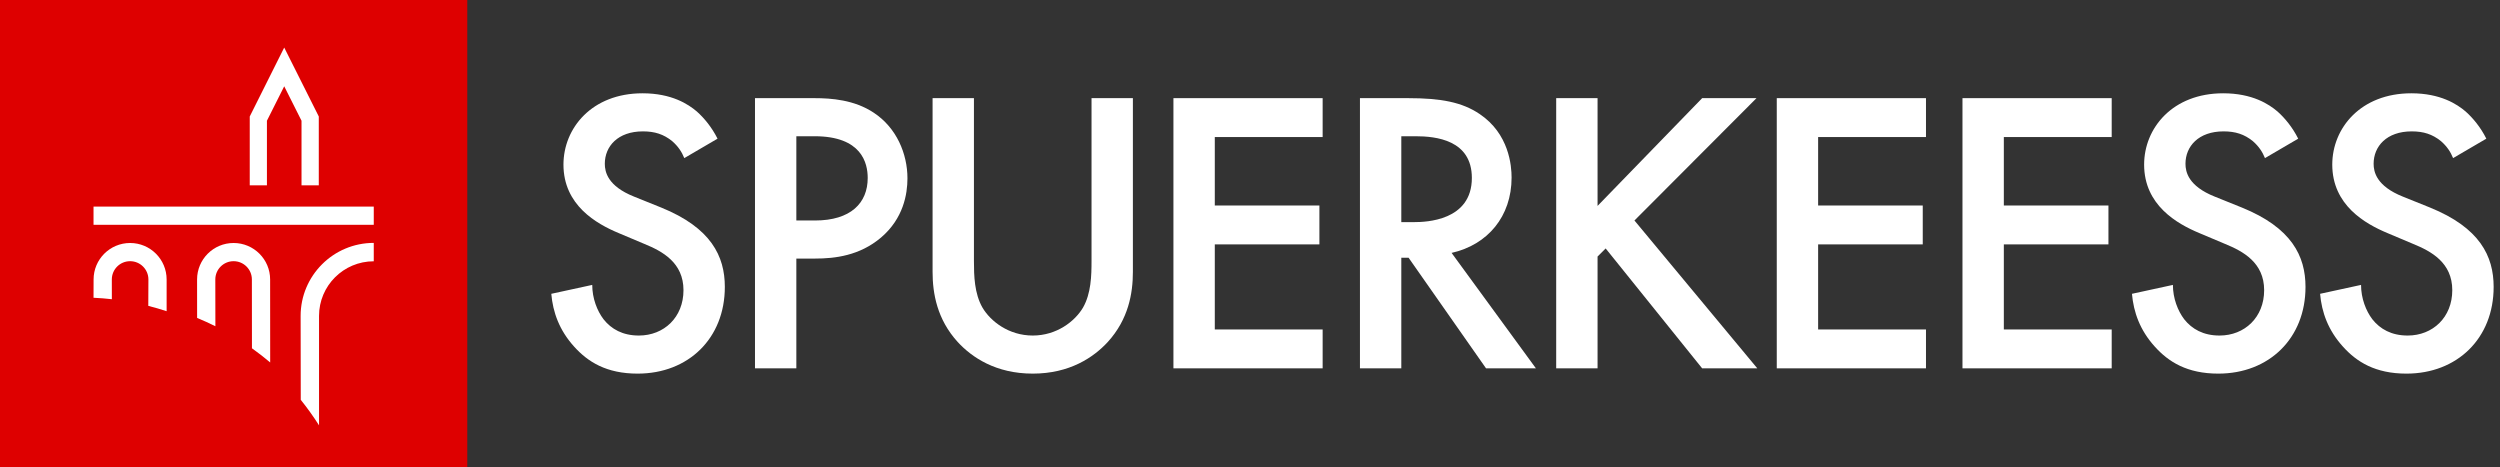
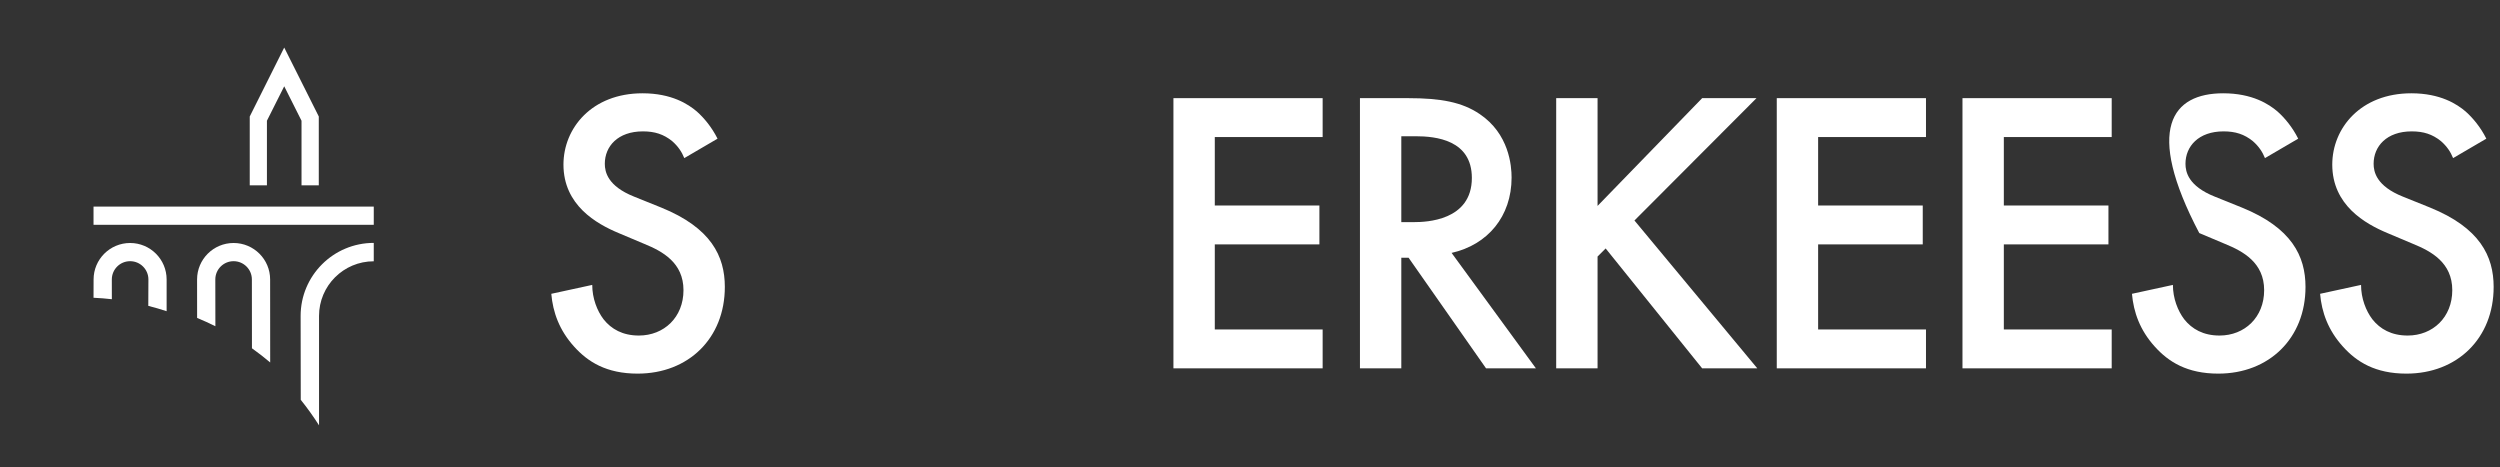
<svg xmlns="http://www.w3.org/2000/svg" width="214" height="40" viewBox="0 0 214 40" fill="none">
  <rect x="0" y="0" width="214" height="40" fill="#333333" stroke="none" />
  <path fill-rule="evenodd" clip-rule="evenodd" d="M136.751 17.626L145.705 8.402H150.356L139.909 18.874L150.426 31.531H145.705L137.445 21.267L136.751 21.96V31.531H133.21V8.402H136.751V17.626Z" fill="white" />
  <path fill-rule="evenodd" clip-rule="evenodd" d="M164.864 11.731H155.632V17.591H164.587V20.92H155.632V28.202H164.864V31.53H152.091V8.402H164.864V11.731Z" fill="white" />
  <path fill-rule="evenodd" clip-rule="evenodd" d="M180.761 11.731H171.528V17.591H180.483V20.92H171.528V28.202H180.761V31.53H167.988V8.402H180.761V11.731Z" fill="white" />
-   <path fill-rule="evenodd" clip-rule="evenodd" d="M193.881 13.534C193.672 13.014 193.359 12.529 192.839 12.078C192.11 11.488 191.347 11.246 190.34 11.246C188.188 11.246 187.077 12.529 187.077 14.02C187.077 14.713 187.32 15.927 189.577 16.828L191.902 17.765C196.171 19.498 197.351 21.926 197.351 24.561C197.351 28.965 194.227 31.982 189.889 31.982C187.216 31.982 185.62 30.976 184.439 29.658C183.19 28.271 182.635 26.746 182.496 25.15L186.001 24.388C186.001 25.532 186.418 26.607 186.973 27.335C187.633 28.168 188.605 28.722 189.993 28.722C192.145 28.722 193.811 27.162 193.811 24.838C193.811 22.48 192.006 21.51 190.479 20.886L188.257 19.949C186.348 19.152 183.537 17.557 183.537 14.089C183.537 10.968 185.967 7.986 190.305 7.986C192.805 7.986 194.227 8.922 194.956 9.546C195.581 10.101 196.24 10.899 196.726 11.87L193.881 13.534Z" fill="white" />
+   <path fill-rule="evenodd" clip-rule="evenodd" d="M193.881 13.534C193.672 13.014 193.359 12.529 192.839 12.078C192.11 11.488 191.347 11.246 190.34 11.246C188.188 11.246 187.077 12.529 187.077 14.02C187.077 14.713 187.32 15.927 189.577 16.828L191.902 17.765C196.171 19.498 197.351 21.926 197.351 24.561C197.351 28.965 194.227 31.982 189.889 31.982C187.216 31.982 185.62 30.976 184.439 29.658C183.19 28.271 182.635 26.746 182.496 25.15L186.001 24.388C186.001 25.532 186.418 26.607 186.973 27.335C187.633 28.168 188.605 28.722 189.993 28.722C192.145 28.722 193.811 27.162 193.811 24.838C193.811 22.48 192.006 21.51 190.479 20.886L188.257 19.949C183.537 10.968 185.967 7.986 190.305 7.986C192.805 7.986 194.227 8.922 194.956 9.546C195.581 10.101 196.24 10.899 196.726 11.87L193.881 13.534Z" fill="white" />
  <path fill-rule="evenodd" clip-rule="evenodd" d="M209.985 13.534C209.776 13.014 209.464 12.529 208.943 12.078C208.214 11.488 207.451 11.246 206.444 11.246C204.292 11.246 203.182 12.529 203.182 14.02C203.182 14.713 203.425 15.927 205.68 16.828L208.006 17.765C212.276 19.498 213.456 21.926 213.456 24.561C213.456 28.965 210.332 31.982 205.993 31.982C203.32 31.982 201.724 30.976 200.544 29.658C199.294 28.271 198.739 26.746 198.6 25.15L202.106 24.388C202.106 25.532 202.522 26.607 203.078 27.335C203.737 28.168 204.709 28.722 206.097 28.722C208.249 28.722 209.915 27.162 209.915 24.838C209.915 22.48 208.11 21.51 206.583 20.886L204.362 19.949C202.453 19.152 199.642 17.557 199.642 14.089C199.642 10.968 202.071 7.986 206.41 7.986C208.909 7.986 210.332 8.922 211.06 9.546C211.685 10.101 212.345 10.899 212.83 11.87L209.985 13.534Z" fill="white" />
  <path fill-rule="evenodd" clip-rule="evenodd" d="M58.575 13.534C58.367 13.014 58.054 12.529 57.534 12.078C56.804 11.488 56.041 11.246 55.035 11.246C52.883 11.246 51.772 12.529 51.772 14.02C51.772 14.713 52.015 15.927 54.271 16.828L56.596 17.765C60.866 19.498 62.046 21.926 62.046 24.561C62.046 28.965 58.922 31.982 54.583 31.982C51.911 31.982 50.315 30.976 49.134 29.658C47.885 28.271 47.329 26.746 47.191 25.15L50.696 24.388C50.696 25.532 51.112 26.607 51.668 27.335C52.327 28.168 53.299 28.722 54.687 28.722C56.84 28.722 58.506 27.162 58.506 24.838C58.506 22.48 56.7 21.51 55.174 20.886L52.952 19.949C51.043 19.152 48.232 17.557 48.232 14.089C48.232 10.968 50.661 7.986 55 7.986C57.499 7.986 58.922 8.922 59.651 9.546C60.275 10.101 60.935 10.899 61.421 11.87L58.575 13.534Z" fill="white" />
-   <path fill-rule="evenodd" clip-rule="evenodd" d="M69.729 8.402C71.153 8.402 73.131 8.541 74.797 9.651C76.741 10.934 77.678 13.153 77.678 15.268C77.678 16.62 77.33 18.701 75.421 20.33C73.582 21.891 71.465 22.134 69.764 22.134H68.167V31.531H64.627V8.402H69.729ZM68.167 18.874H69.764C72.819 18.874 74.276 17.383 74.276 15.233C74.276 13.95 73.755 11.662 69.729 11.662H68.167V18.874Z" fill="white" />
-   <path fill-rule="evenodd" clip-rule="evenodd" d="M83.369 8.402V22.342C83.369 23.59 83.404 25.116 84.098 26.329C84.793 27.508 86.354 28.722 88.402 28.722C90.45 28.722 92.012 27.508 92.706 26.329C93.4 25.116 93.435 23.59 93.435 22.342V8.402H96.975V23.278C96.975 25.116 96.593 27.335 94.823 29.277C93.608 30.594 91.561 31.982 88.402 31.982C85.244 31.982 83.196 30.594 81.981 29.277C80.211 27.335 79.829 25.116 79.829 23.278V8.402H83.369Z" fill="white" />
  <path fill-rule="evenodd" clip-rule="evenodd" d="M113.218 11.731H103.986V17.591H112.941V20.92H103.986V28.202H113.218V31.53H100.446V8.402H113.218V11.731Z" fill="white" />
  <path fill-rule="evenodd" clip-rule="evenodd" d="M120.542 8.402C123.353 8.402 125.158 8.749 126.65 9.755C129.184 11.454 129.392 14.193 129.392 15.199C129.392 18.527 127.345 20.955 124.256 21.648L131.475 31.531H127.206L120.576 22.064H119.952V31.531H116.412V8.402H120.542ZM119.952 19.013H121.063C122.034 19.013 125.991 18.909 125.991 15.233C125.991 11.974 122.902 11.662 121.167 11.662H119.952V19.013Z" fill="white" />
-   <path fill-rule="evenodd" clip-rule="evenodd" d="M0 40H40V0H0V40Z" fill="#DE0000" />
  <path fill-rule="evenodd" clip-rule="evenodd" d="M27.288 15.864V9.971L24.329 4.071L21.378 9.971V15.864H22.849V10.335L24.329 7.387L25.81 10.335V15.864H27.288Z" fill="white" />
  <path fill-rule="evenodd" clip-rule="evenodd" d="M8.006 19.243H31.994V17.684H8.006V19.243Z" fill="white" />
  <path fill-rule="evenodd" clip-rule="evenodd" d="M27.309 27.043C27.309 24.46 29.405 22.366 31.994 22.366V20.792C28.537 20.792 25.734 23.592 25.734 27.043L25.745 34.224C26.299 34.915 26.834 35.657 27.309 36.41V27.043Z" fill="white" />
  <path fill-rule="evenodd" clip-rule="evenodd" d="M23.123 23.922C23.123 22.199 21.724 20.8 19.995 20.8C18.27 20.8 16.87 22.199 16.87 23.922L16.873 27.215C17.4 27.433 17.922 27.669 18.437 27.926L18.431 23.922C18.431 23.058 19.132 22.358 19.995 22.358C20.861 22.358 21.561 23.058 21.561 23.922L21.567 29.813C22.105 30.197 22.627 30.603 23.128 31.027L23.123 23.922Z" fill="white" />
  <path fill-rule="evenodd" clip-rule="evenodd" d="M14.263 23.922C14.263 22.199 12.864 20.8 11.138 20.8C9.41 20.8 8.011 22.199 8.011 23.922L8.006 25.488C8.538 25.511 9.054 25.555 9.574 25.612L9.572 23.922C9.572 23.058 10.271 22.358 11.138 22.358C12.001 22.358 12.704 23.058 12.704 23.922L12.694 26.182C13.226 26.317 13.749 26.47 14.263 26.639V23.922Z" fill="white" />
</svg>